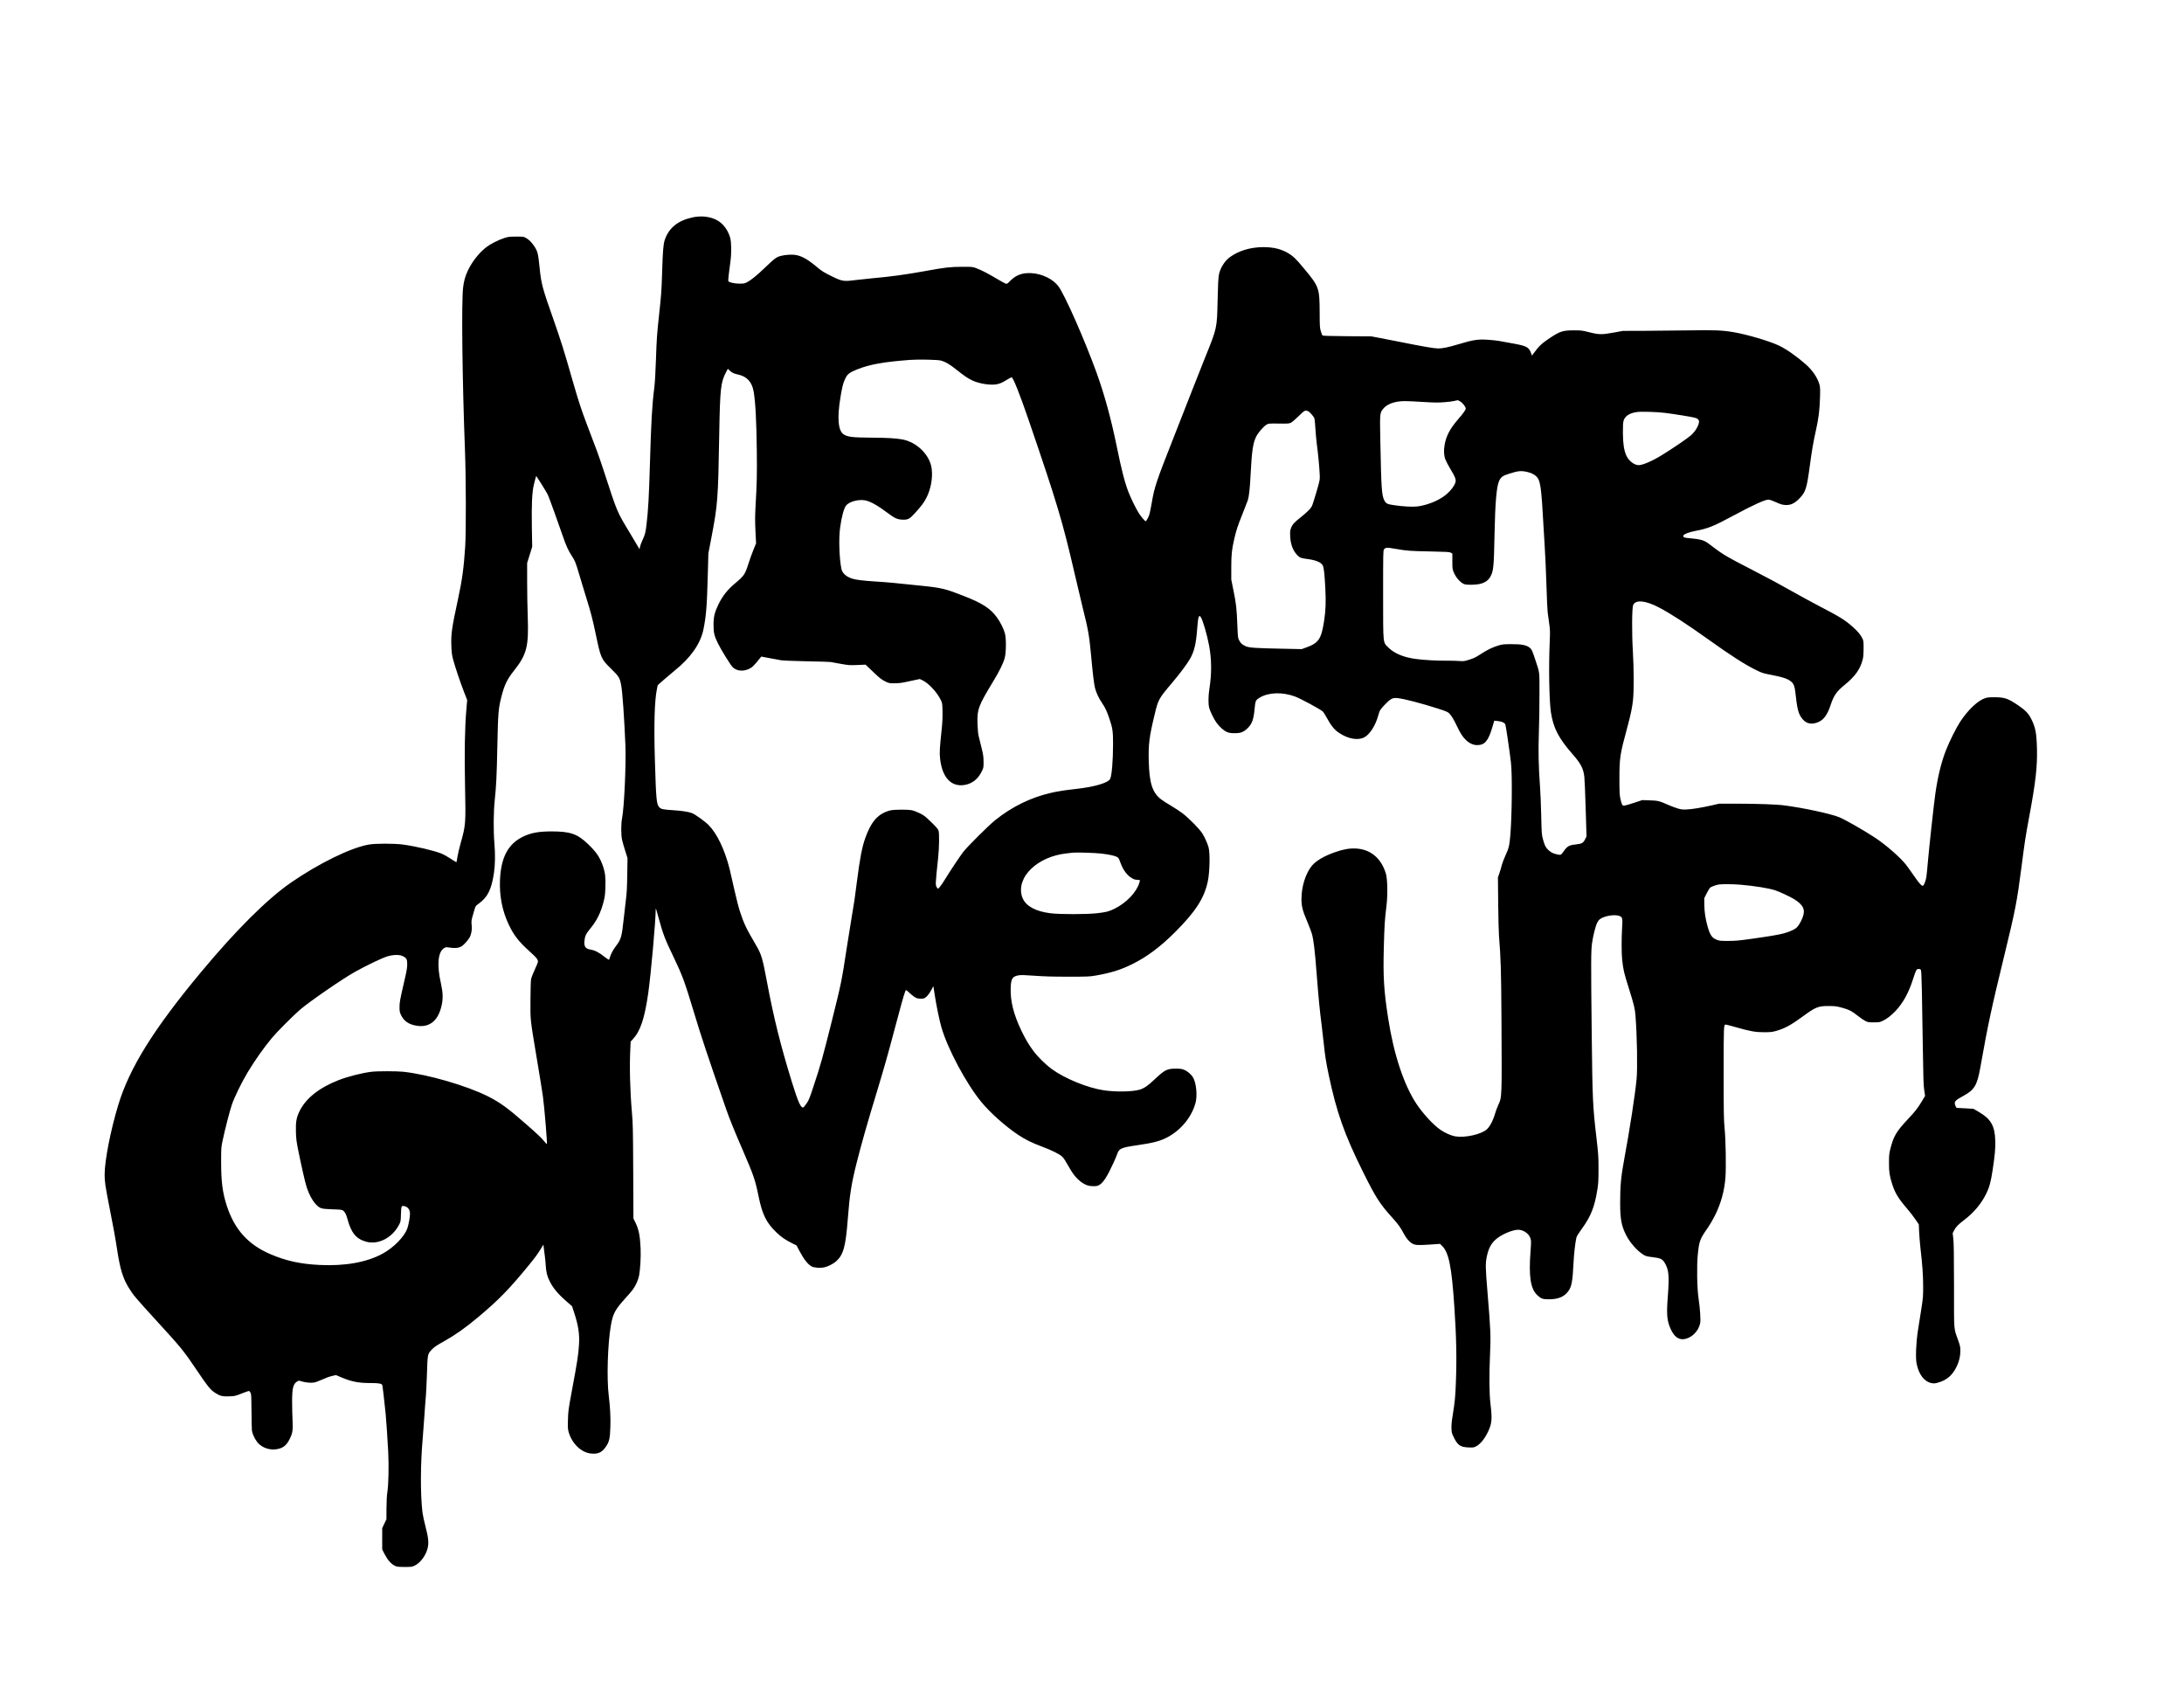
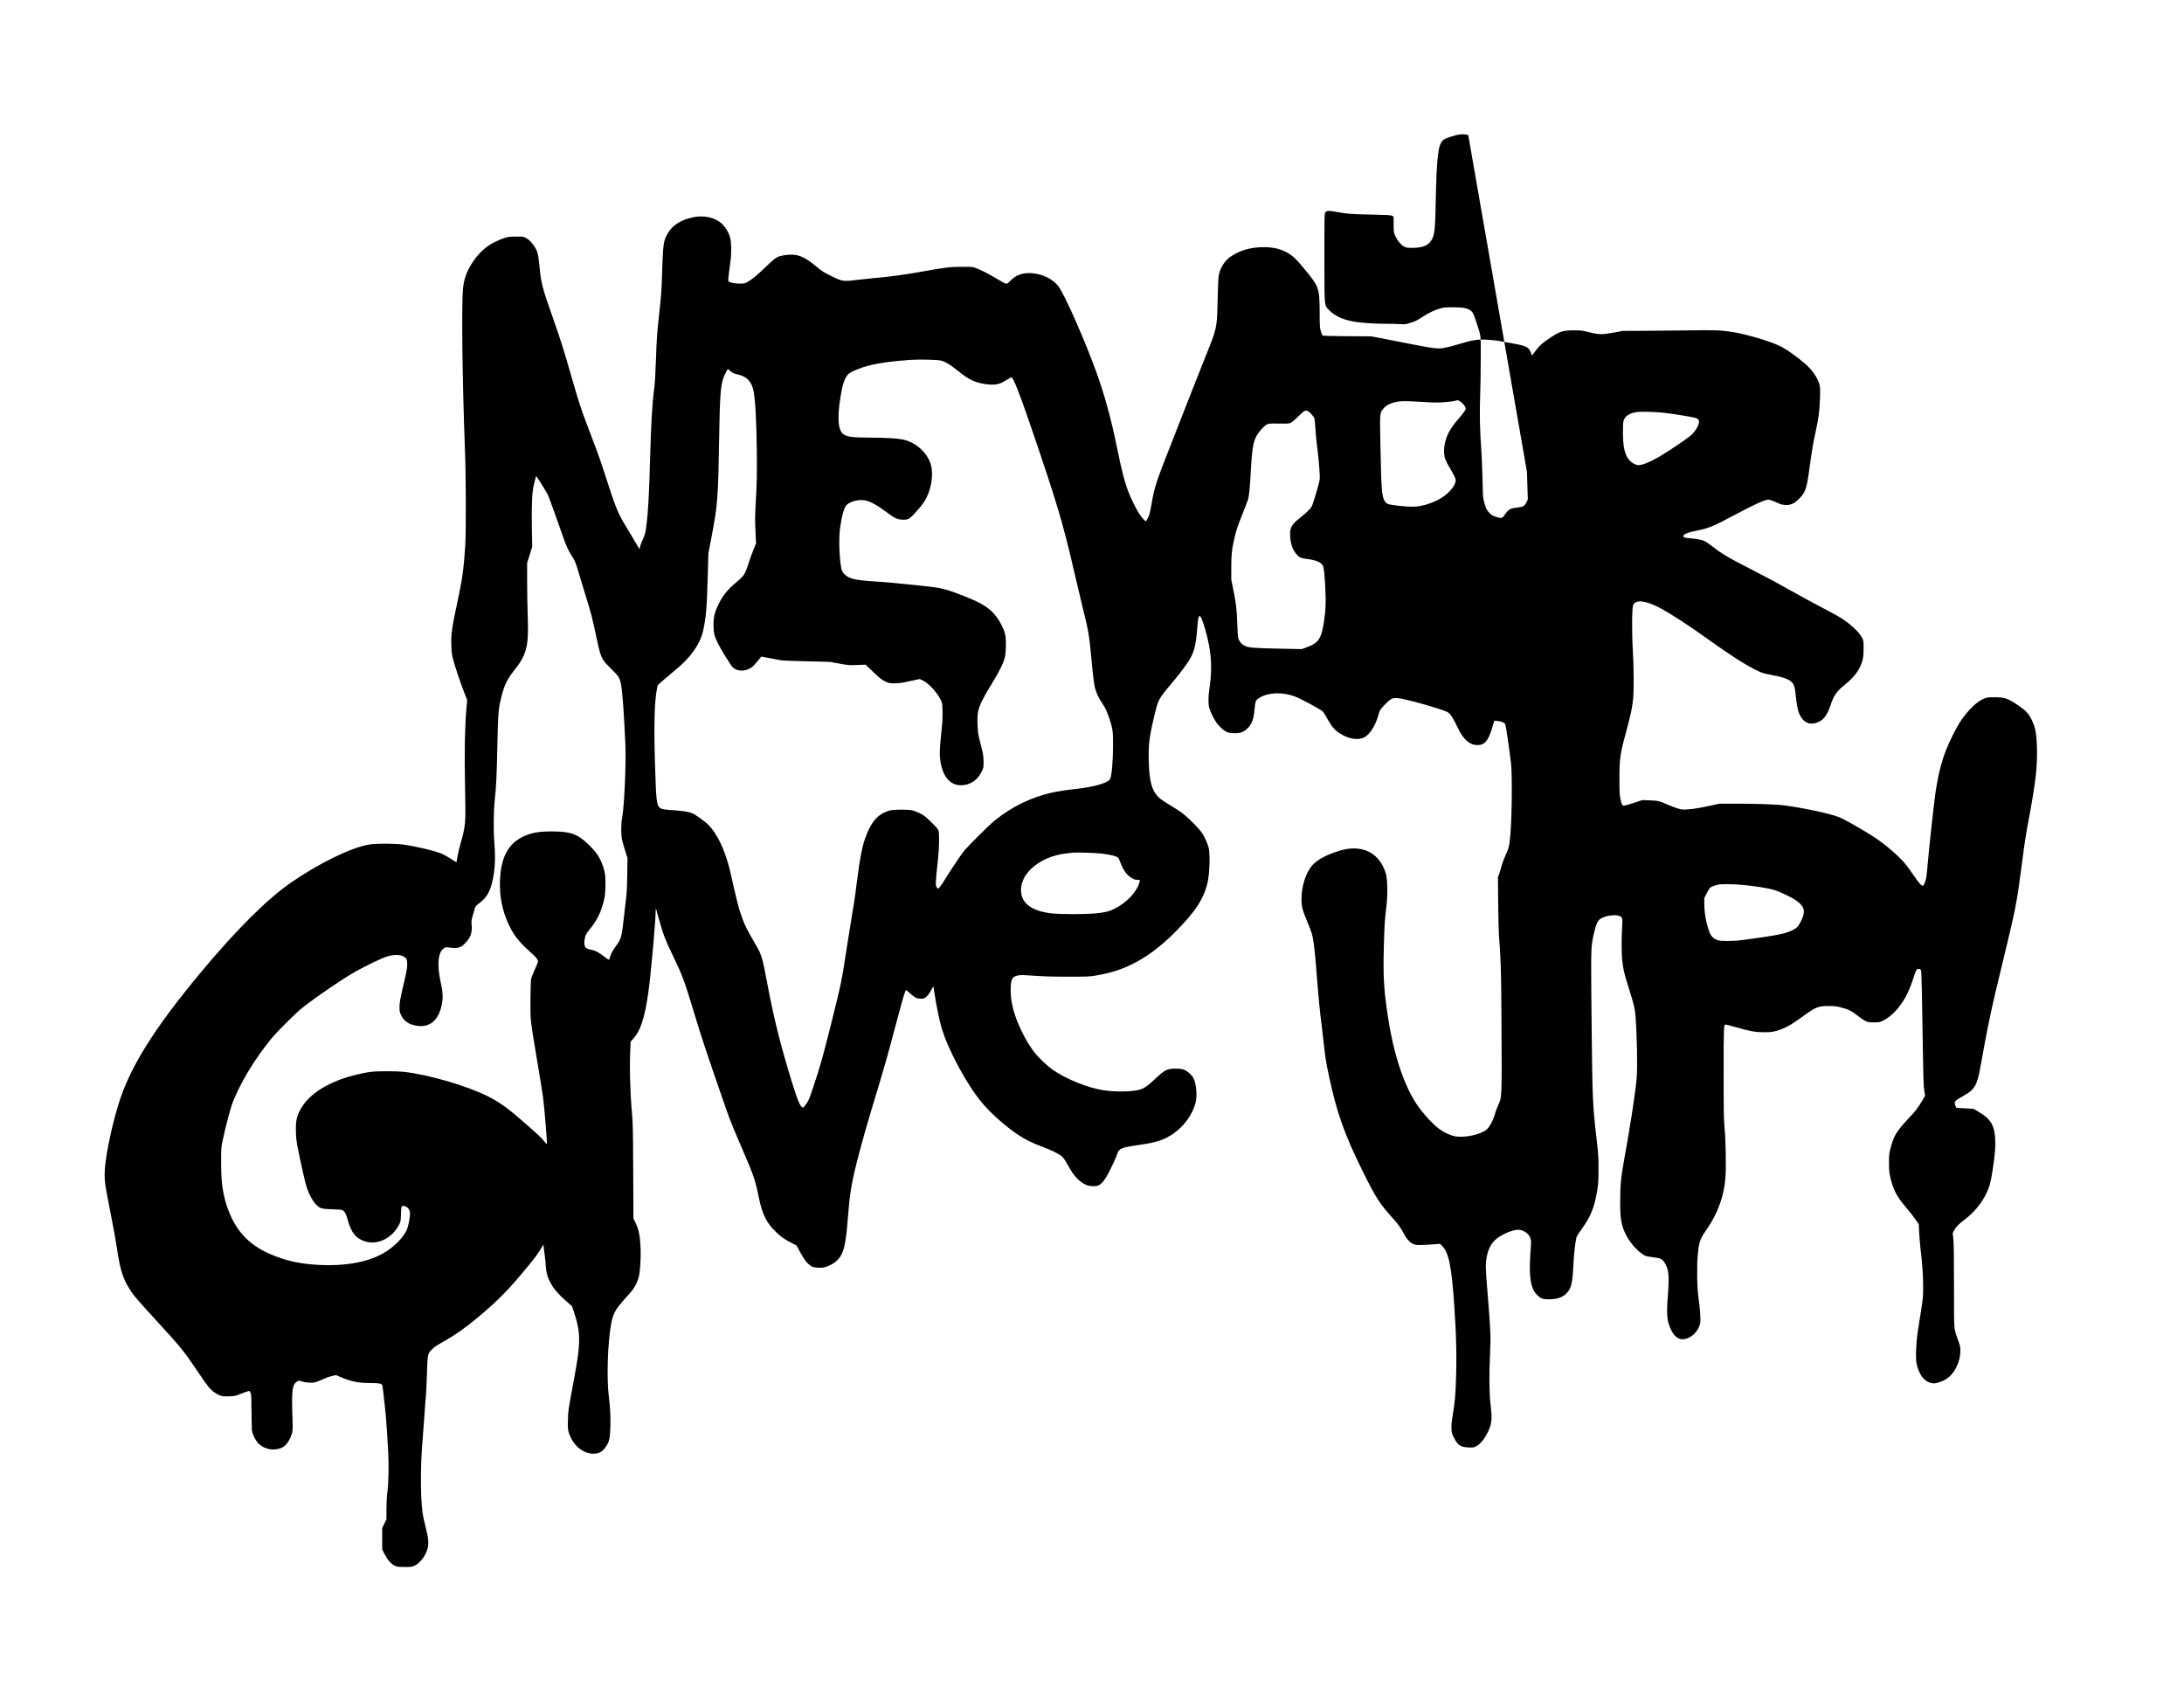
<svg xmlns="http://www.w3.org/2000/svg" version="1.0" width="3300pt" height="2550pt" viewBox="0 0 4400 3400" preserveAspectRatio="xMidYMid meet">
  <g transform="translate(0,3400) scale(0.1,-0.1)" fill="#000000" stroke="none">
-     <path d="M13950 29620 c-294 -63 -477 -212 -558 -455 -28 -82 -40 -230 -52 -635 -12 -381 -17 -462 -60 -855 -46 -424 -49 -475 -65 -917 -9 -279 -21 -468 -34 -575 -43 -330 -63 -686 -86 -1488 -20 -702 -37 -996 -71 -1270 -20 -161 -29 -194 -80 -306 -25 -53 -48 -116 -52 -140 l-8 -44 -43 75 c-24 41 -91 154 -149 250 -269 447 -248 396 -530 1260 -102 311 -141 417 -347 954 -109 288 -162 451 -290 896 -165 577 -222 759 -382 1215 -219 621 -240 700 -273 1033 -29 288 -40 328 -124 447 -51 71 -99 115 -159 147 -39 21 -54 23 -192 22 -135 -1 -158 -4 -235 -29 -114 -37 -267 -113 -350 -175 -150 -111 -296 -294 -385 -482 -52 -110 -79 -206 -95 -339 -35 -287 -17 -1849 37 -3269 22 -560 24 -1656 5 -1950 -28 -431 -61 -673 -148 -1075 -122 -563 -139 -685 -131 -920 4 -125 11 -183 31 -263 36 -141 150 -483 226 -675 l62 -158 -16 -187 c-32 -357 -41 -891 -27 -1553 16 -756 14 -780 -90 -1150 -27 -96 -56 -219 -64 -274 -8 -54 -17 -100 -19 -103 -3 -2 -56 29 -118 71 -62 41 -143 86 -180 101 -164 64 -511 146 -778 183 -178 24 -557 24 -695 -1 -361 -64 -1001 -378 -1560 -763 -480 -331 -1114 -962 -1824 -1816 -949 -1142 -1434 -1921 -1659 -2667 -154 -507 -273 -1116 -274 -1395 -1 -148 11 -226 101 -686 81 -410 115 -598 150 -829 61 -398 117 -581 239 -778 89 -144 132 -194 541 -642 527 -576 553 -608 848 -1045 198 -294 251 -359 340 -418 102 -68 149 -80 290 -75 114 4 122 6 249 56 72 29 138 52 148 52 10 0 24 -15 34 -37 15 -33 17 -82 19 -373 1 -184 5 -358 8 -386 7 -59 51 -157 100 -224 97 -133 290 -192 457 -140 88 27 144 78 197 179 65 125 75 185 65 386 -5 94 -9 265 -9 380 0 277 21 359 106 409 27 16 33 16 77 2 74 -25 192 -37 258 -26 31 5 105 32 163 59 58 28 145 60 192 71 l87 20 80 -34 c226 -97 366 -126 603 -126 190 0 241 -10 253 -48 5 -15 36 -294 66 -577 12 -124 35 -467 51 -761 14 -276 7 -659 -17 -809 -11 -75 -17 -179 -18 -330 l-1 -220 -43 -89 -42 -89 0 -214 0 -215 51 -100 c60 -115 133 -197 206 -230 42 -20 66 -22 193 -23 138 0 148 1 204 27 115 55 227 205 262 354 25 106 15 206 -44 434 -28 107 -55 236 -61 285 -43 362 -41 969 4 1475 8 91 24 302 35 470 11 168 24 348 30 400 5 52 14 235 20 405 14 442 13 436 93 522 51 56 94 86 244 169 232 130 428 267 691 487 412 344 633 570 1023 1047 137 168 186 235 250 342 l47 77 6 -57 c4 -31 13 -104 21 -162 8 -58 17 -150 20 -205 8 -131 28 -212 77 -310 68 -139 163 -254 333 -403 l120 -105 38 -116 c88 -268 115 -438 102 -651 -12 -208 -31 -332 -151 -975 -63 -342 -67 -369 -72 -547 -4 -169 -2 -193 17 -255 69 -226 247 -398 438 -422 137 -17 220 15 293 114 83 111 100 177 107 428 6 190 -5 392 -33 622 -43 345 -22 1037 42 1410 41 241 84 322 295 555 58 64 124 140 146 170 58 76 109 190 128 283 23 115 38 381 31 544 -11 254 -36 383 -101 518 l-44 90 -4 950 c-4 859 -7 972 -26 1185 -39 447 -51 925 -32 1296 l6 132 43 46 c155 168 237 415 312 933 53 373 149 1446 150 1677 0 16 2 27 4 25 2 -2 25 -80 50 -174 94 -346 130 -438 316 -825 165 -343 218 -488 395 -1075 158 -525 273 -870 655 -1970 69 -198 159 -420 328 -810 229 -531 256 -608 327 -956 74 -359 156 -522 359 -717 95 -91 176 -147 312 -215 l92 -46 56 -107 c93 -175 173 -277 251 -317 50 -25 168 -34 247 -18 76 16 183 70 240 120 150 133 195 297 238 856 37 483 71 703 175 1117 95 379 220 820 411 1444 144 477 225 760 359 1269 120 455 187 693 212 753 16 39 6 44 118 -57 32 -30 77 -62 100 -72 49 -22 135 -24 174 -4 41 21 93 85 137 168 l38 72 23 -150 c34 -225 98 -538 138 -675 125 -436 497 -1132 803 -1506 178 -218 487 -493 745 -665 145 -96 277 -161 473 -234 201 -75 360 -154 411 -203 38 -37 58 -69 166 -257 88 -154 208 -270 325 -316 41 -16 79 -23 137 -23 70 -1 86 2 127 27 75 44 155 168 276 432 33 72 68 154 78 183 37 117 77 134 404 182 312 45 449 80 585 148 287 143 513 414 591 707 39 149 15 399 -50 509 -37 64 -115 130 -182 156 -48 19 -79 23 -169 23 -171 0 -223 -26 -421 -214 -135 -128 -211 -181 -302 -209 -140 -43 -479 -50 -721 -14 -329 49 -779 232 -1050 427 -117 85 -279 243 -365 357 -95 127 -163 240 -246 412 -162 338 -228 603 -218 876 6 176 35 222 156 244 51 9 111 8 325 -8 199 -14 363 -19 682 -19 391 0 429 2 550 23 304 53 501 114 730 227 297 146 568 347 866 645 418 418 592 688 663 1030 39 190 46 570 13 685 -23 80 -74 194 -124 275 -57 92 -278 315 -408 413 -49 37 -153 104 -229 149 -77 46 -165 102 -195 126 -176 135 -237 327 -248 777 -8 336 11 485 118 928 75 311 79 319 363 654 146 173 294 371 349 468 88 154 124 305 147 620 17 229 34 282 73 222 40 -61 128 -364 166 -572 53 -284 54 -571 4 -885 -20 -130 -22 -287 -4 -360 19 -79 100 -245 155 -317 66 -87 150 -159 213 -183 40 -15 78 -20 151 -20 114 0 171 21 247 91 95 87 131 182 150 392 16 171 21 183 103 233 178 108 458 117 711 23 114 -42 510 -256 559 -301 13 -13 40 -52 59 -88 112 -204 173 -281 280 -350 180 -118 376 -150 501 -82 112 60 227 243 282 449 25 94 41 118 151 230 97 99 139 119 233 110 126 -12 480 -104 815 -211 166 -54 199 -68 228 -97 44 -44 91 -122 155 -256 71 -150 119 -223 188 -287 67 -62 145 -96 218 -96 155 0 227 85 308 363 l38 129 70 -7 c85 -9 139 -34 154 -72 11 -26 87 -548 112 -763 28 -240 21 -1043 -11 -1450 -18 -220 -31 -276 -97 -418 -33 -70 -67 -161 -77 -202 -10 -41 -31 -113 -47 -160 l-30 -85 5 -520 c3 -286 10 -581 16 -655 38 -470 44 -695 50 -1665 9 -1633 11 -1579 -68 -1754 -21 -47 -46 -113 -55 -146 -42 -150 -108 -279 -173 -336 -117 -103 -442 -174 -638 -140 -80 14 -204 69 -296 132 -137 93 -348 321 -480 518 -256 384 -462 1007 -573 1731 -87 564 -103 832 -87 1431 12 440 19 557 52 819 29 224 23 544 -10 659 -92 311 -310 494 -606 508 -130 6 -250 -15 -416 -73 -220 -76 -383 -172 -468 -273 -126 -151 -211 -418 -211 -669 0 -149 21 -232 110 -442 43 -102 88 -219 100 -261 35 -130 59 -326 95 -799 40 -508 64 -757 100 -1031 13 -102 33 -277 45 -390 24 -235 45 -369 101 -634 157 -742 314 -1187 680 -1925 265 -535 346 -662 608 -950 108 -119 161 -193 226 -318 48 -92 114 -166 176 -198 57 -29 121 -31 382 -13 l168 12 40 -39 c137 -133 194 -414 248 -1219 42 -612 51 -1059 31 -1550 -11 -283 -21 -377 -61 -629 -23 -139 -30 -213 -27 -281 3 -85 6 -98 46 -179 80 -161 132 -197 297 -204 93 -4 105 -2 151 21 86 43 176 154 245 301 75 160 83 251 48 544 -27 222 -30 589 -10 1017 17 357 11 492 -50 1225 -43 512 -45 597 -14 744 46 219 133 335 328 437 98 51 206 88 277 95 115 12 243 -70 274 -175 14 -47 14 -73 0 -264 -37 -502 0 -744 133 -874 78 -75 111 -87 238 -87 188 1 303 48 387 159 70 91 90 198 108 565 9 187 34 411 58 517 6 27 41 84 100 165 193 264 267 451 324 810 19 122 22 182 22 408 0 247 -2 289 -41 625 -75 643 -81 766 -96 2105 -16 1449 -15 1675 7 1823 21 146 67 330 99 401 14 29 40 65 58 79 92 70 317 104 405 61 51 -25 55 -50 43 -239 -13 -202 -12 -518 1 -635 24 -216 34 -258 140 -595 100 -319 118 -394 129 -540 32 -407 43 -1048 22 -1275 -29 -306 -139 -1020 -245 -1590 -69 -373 -86 -549 -86 -900 0 -327 25 -461 119 -649 77 -153 227 -322 353 -399 48 -28 70 -34 183 -47 158 -19 196 -37 243 -115 83 -139 94 -260 62 -678 -29 -378 -17 -495 65 -669 64 -137 152 -202 256 -190 156 19 297 156 331 322 13 66 -2 296 -33 503 -30 197 -38 654 -15 879 29 278 42 313 207 548 38 55 101 163 139 240 122 246 190 494 211 765 16 209 6 767 -18 1005 -15 158 -18 290 -18 1100 0 967 0 975 44 975 10 0 105 -25 210 -55 282 -80 387 -99 561 -99 119 0 160 4 227 22 180 49 311 119 548 293 261 192 314 214 530 213 123 -1 154 -4 257 -32 141 -37 204 -69 328 -167 52 -42 120 -88 150 -103 50 -25 65 -27 170 -27 105 0 120 2 174 28 88 41 173 106 262 199 153 163 265 364 354 643 63 194 69 205 115 205 29 0 37 -5 46 -27 11 -30 23 -542 38 -1638 8 -543 12 -680 27 -776 l17 -116 -66 -110 c-83 -138 -130 -198 -271 -348 -246 -263 -297 -350 -364 -615 -23 -93 -26 -125 -26 -275 -1 -185 11 -264 65 -430 56 -176 122 -285 288 -479 61 -70 142 -174 179 -230 l69 -101 6 -150 c4 -82 16 -226 26 -320 39 -331 55 -553 55 -770 1 -208 -1 -234 -37 -465 -21 -135 -52 -333 -69 -440 -38 -244 -49 -551 -25 -665 47 -217 153 -356 295 -386 48 -10 67 -9 122 5 186 47 310 153 395 340 47 102 68 196 69 301 0 82 -4 102 -48 225 -87 247 -80 145 -80 1085 -1 627 -4 868 -14 952 l-13 111 26 51 c36 72 84 122 200 210 199 151 349 329 451 536 63 128 92 237 128 475 46 303 59 445 53 600 -10 295 -91 432 -337 574 l-102 59 -127 8 c-69 4 -147 8 -172 9 -45 0 -47 1 -63 40 -35 87 -18 109 166 208 213 116 271 212 332 557 159 891 221 1182 481 2250 228 935 260 1102 350 1798 68 527 82 617 150 982 136 727 172 1041 162 1415 -9 309 -30 417 -116 589 -55 109 -117 173 -261 271 -210 142 -272 163 -480 164 -92 1 -140 -4 -180 -16 -151 -47 -348 -232 -512 -481 -77 -118 -213 -389 -281 -563 -96 -242 -166 -527 -217 -880 -29 -203 -126 -1088 -150 -1369 -11 -132 -25 -271 -31 -310 -12 -75 -42 -157 -66 -176 -21 -18 -79 43 -186 201 -51 74 -122 174 -159 221 -111 143 -402 398 -623 544 -228 150 -606 366 -726 414 -173 69 -704 184 -1099 236 -152 21 -545 34 -971 35 l-345 0 -130 -30 c-218 -49 -404 -81 -514 -86 -93 -5 -115 -3 -191 20 -47 14 -128 44 -180 67 -191 85 -219 91 -384 96 l-150 5 -154 -51 c-85 -29 -173 -54 -197 -58 -39 -5 -43 -3 -57 24 -9 16 -24 70 -34 119 -15 75 -18 140 -18 404 0 408 13 492 151 998 78 287 109 437 125 602 17 186 15 616 -5 958 -23 386 -19 876 6 934 50 112 250 92 523 -51 232 -122 567 -339 985 -638 462 -331 745 -512 974 -624 105 -52 140 -64 251 -85 277 -52 384 -87 453 -148 49 -43 69 -94 82 -216 34 -310 55 -403 112 -493 87 -137 212 -170 366 -96 101 49 170 149 233 339 63 189 120 271 277 399 210 170 313 312 364 500 17 61 21 107 22 231 1 141 -1 159 -22 204 -34 75 -96 149 -197 238 -160 141 -254 199 -665 413 -135 70 -366 196 -515 280 -336 189 -473 263 -845 455 -532 274 -599 314 -844 503 -128 98 -165 110 -435 136 -93 8 -114 18 -108 51 4 26 108 69 222 90 279 53 373 91 802 321 388 208 617 313 688 313 26 0 71 -14 130 -41 124 -56 160 -67 236 -67 95 0 174 41 266 138 120 126 142 195 203 646 48 351 67 460 125 726 54 243 72 390 81 651 5 168 4 208 -10 262 -37 137 -136 286 -272 407 -182 161 -394 310 -541 380 -189 91 -646 226 -918 272 -231 39 -385 45 -910 36 -269 -4 -677 -8 -905 -9 l-415 -1 -180 -33 c-243 -45 -300 -44 -495 5 -149 37 -161 39 -315 39 -219 -1 -276 -19 -475 -150 -169 -112 -231 -170 -346 -330 l-21 -29 -18 49 c-44 120 -87 144 -340 191 -304 57 -337 63 -476 75 -244 21 -332 9 -664 -91 -190 -57 -302 -80 -395 -80 -75 0 -318 42 -730 125 -151 31 -351 70 -445 87 l-170 32 -487 3 c-358 3 -489 7 -496 16 -6 7 -20 44 -32 82 -21 66 -23 89 -24 385 -3 493 -11 514 -319 885 -158 190 -211 241 -304 298 -147 89 -302 128 -509 128 -258 0 -489 -68 -672 -198 -111 -79 -204 -228 -228 -368 -10 -52 -18 -225 -24 -500 -13 -579 -8 -554 -263 -1185 -63 -157 -178 -447 -255 -645 -77 -198 -233 -596 -347 -885 -379 -960 -406 -1043 -464 -1380 -17 -96 -37 -196 -45 -222 -16 -53 -62 -138 -75 -138 -15 0 -90 88 -135 157 -60 94 -160 297 -211 428 -77 200 -139 439 -240 935 -111 543 -243 1024 -401 1464 -240 663 -638 1567 -769 1745 -108 147 -327 255 -544 268 -182 11 -312 -36 -429 -155 -54 -56 -66 -63 -89 -57 -14 3 -97 48 -183 100 -178 106 -302 170 -410 211 -74 29 -77 29 -290 29 -237 -1 -336 -12 -731 -84 -382 -70 -715 -116 -1064 -146 -99 -9 -252 -25 -340 -36 -246 -32 -276 -28 -470 66 -182 89 -218 111 -330 206 -192 161 -325 229 -460 237 -118 6 -247 -12 -320 -46 -48 -23 -98 -65 -236 -197 -181 -174 -295 -267 -383 -313 -45 -23 -63 -26 -146 -26 -104 -1 -217 26 -228 52 -5 15 11 167 44 402 22 163 19 378 -6 470 -46 163 -153 300 -283 363 -137 67 -308 84 -477 47z m5010 -2884 c94 -27 174 -75 317 -189 159 -127 219 -167 319 -214 141 -65 366 -98 489 -73 67 14 107 32 211 96 39 24 76 44 83 44 31 0 163 -331 346 -865 576 -1683 681 -2035 925 -3090 56 -242 128 -546 160 -675 114 -456 133 -565 170 -955 36 -395 60 -592 80 -672 25 -98 75 -205 145 -309 63 -93 91 -152 144 -307 66 -193 76 -262 75 -517 0 -337 -26 -636 -59 -701 -41 -79 -311 -159 -674 -200 -240 -27 -366 -46 -496 -75 -415 -92 -803 -280 -1145 -555 -135 -108 -568 -540 -647 -644 -77 -103 -257 -374 -358 -538 -43 -71 -93 -145 -112 -165 l-35 -37 -19 23 c-37 46 -37 54 21 602 22 203 26 482 9 545 -9 32 -38 66 -147 173 -125 121 -146 137 -237 182 -55 27 -127 54 -159 59 -92 17 -361 14 -431 -4 -242 -62 -384 -220 -505 -562 -63 -178 -107 -408 -165 -863 -44 -352 -54 -419 -110 -745 -24 -143 -69 -424 -100 -625 -98 -644 -108 -692 -296 -1445 -186 -743 -226 -888 -376 -1337 -74 -226 -91 -266 -135 -328 -27 -39 -56 -74 -64 -77 -49 -19 -105 105 -230 510 -231 747 -367 1296 -504 2027 -87 466 -110 544 -217 727 -205 351 -244 434 -323 673 -27 80 -78 279 -115 445 -36 165 -80 354 -96 420 -98 389 -252 711 -423 885 -73 74 -271 216 -336 241 -72 27 -201 47 -390 59 -189 12 -233 21 -266 57 -58 63 -66 144 -90 933 -22 736 -8 1217 41 1452 8 40 15 73 15 74 0 5 260 230 340 294 319 254 521 540 580 823 57 275 73 479 90 1130 l11 408 59 307 c130 680 137 773 160 2097 16 916 30 1044 136 1246 l37 70 36 -34 c48 -46 86 -64 172 -82 177 -38 280 -150 313 -345 36 -213 55 -580 63 -1190 5 -497 3 -610 -28 -1170 -8 -156 -8 -264 1 -450 l12 -245 -56 -138 c-30 -75 -74 -197 -97 -270 -68 -216 -88 -246 -263 -392 -160 -134 -256 -255 -342 -430 -78 -161 -99 -249 -99 -415 0 -155 16 -223 89 -370 63 -130 255 -439 298 -481 90 -87 242 -91 370 -10 26 17 73 62 105 102 32 39 68 83 79 97 l21 26 169 -32 c93 -18 198 -37 234 -43 36 -6 265 -15 510 -20 245 -4 461 -11 480 -14 19 -4 112 -20 205 -37 161 -29 179 -30 337 -24 l166 7 129 -123 c158 -152 193 -180 280 -221 64 -30 74 -32 178 -31 73 0 142 8 205 22 52 11 141 30 198 42 l103 22 62 -30 c120 -59 286 -240 359 -389 32 -67 33 -70 36 -233 3 -120 -2 -220 -17 -365 -40 -375 -45 -468 -32 -584 41 -385 226 -581 500 -532 150 27 263 117 338 268 38 77 38 78 38 198 -1 104 -6 140 -39 275 -21 85 -47 191 -58 235 -13 56 -21 132 -25 250 -9 298 16 364 317 860 124 204 202 363 231 470 29 109 33 384 6 490 -24 95 -94 235 -165 331 -132 179 -290 281 -655 425 -380 149 -451 167 -858 209 -580 61 -667 69 -914 85 -271 17 -413 35 -490 60 -121 40 -196 110 -214 197 -43 209 -56 616 -26 828 32 229 75 386 120 446 60 78 248 130 383 105 108 -20 257 -104 477 -270 119 -90 174 -114 272 -119 111 -6 148 13 251 126 142 157 193 226 242 327 84 172 122 382 101 566 -31 279 -297 545 -597 598 -131 23 -302 33 -627 35 -373 3 -459 13 -544 62 -119 69 -142 332 -68 769 33 197 51 266 90 350 44 98 86 131 246 195 252 100 524 149 1059 190 180 13 564 5 630 -14z m10463 -826 c47 -29 107 -108 107 -140 0 -25 -50 -96 -145 -205 -172 -198 -249 -343 -281 -527 -20 -113 -15 -211 15 -293 12 -33 60 -124 107 -202 87 -143 110 -202 98 -251 -22 -91 -129 -218 -253 -302 -144 -97 -342 -170 -517 -192 -102 -12 -299 -1 -492 29 -114 17 -141 32 -172 92 -53 105 -62 230 -80 1151 -12 597 -12 598 45 681 75 107 239 169 448 169 51 0 216 -7 367 -17 230 -14 300 -15 430 -5 85 7 178 18 205 26 70 19 66 19 118 -14z m-3074 -191 c32 -11 116 -104 132 -147 5 -12 13 -100 19 -195 5 -95 19 -239 29 -322 27 -201 49 -433 57 -585 7 -125 7 -126 -34 -275 -23 -83 -60 -208 -83 -279 -39 -124 -43 -132 -102 -194 -34 -36 -108 -100 -164 -144 -123 -95 -166 -143 -194 -217 -18 -48 -20 -71 -16 -166 7 -162 58 -293 148 -384 47 -46 74 -57 186 -70 185 -23 294 -69 324 -136 22 -49 35 -173 50 -465 14 -272 7 -443 -26 -655 -57 -364 -110 -440 -373 -533 l-77 -28 -380 8 c-557 11 -679 19 -752 52 -72 34 -98 58 -130 120 -23 46 -25 63 -34 285 -14 358 -24 446 -76 701 l-47 235 0 245 c0 261 10 356 59 569 41 180 70 268 168 511 52 129 99 251 105 270 26 82 42 225 57 516 25 486 48 641 114 772 38 76 150 205 205 237 43 25 44 25 247 23 178 -3 209 -1 243 15 22 9 89 66 150 126 131 128 135 131 195 110z m7184 -35 c184 -22 561 -83 613 -99 87 -26 101 -60 64 -157 -24 -64 -89 -153 -150 -203 -88 -73 -393 -280 -594 -402 -187 -114 -373 -193 -453 -193 -89 0 -201 88 -249 195 -47 108 -67 241 -68 455 -1 142 3 208 13 244 28 95 120 155 269 176 88 12 401 3 555 -16z m-2770 -1190 c132 -30 211 -87 242 -174 36 -102 56 -287 80 -735 9 -159 24 -423 35 -585 11 -162 27 -511 35 -775 8 -264 19 -516 25 -560 6 -44 19 -146 31 -227 19 -136 19 -165 10 -380 -22 -482 -10 -1171 24 -1403 47 -316 156 -528 435 -845 168 -191 220 -290 239 -460 6 -47 18 -335 27 -642 l17 -556 -29 -59 c-37 -74 -65 -90 -184 -103 -145 -16 -175 -34 -258 -154 -17 -26 -40 -50 -49 -53 -23 -9 -117 12 -171 38 -55 27 -114 84 -141 138 -12 22 -32 84 -47 138 -24 93 -26 116 -34 484 -5 212 -16 478 -25 590 -28 371 -35 717 -22 1069 7 179 12 523 12 765 0 491 8 425 -82 699 -64 196 -76 220 -123 255 -67 49 -165 66 -365 65 -155 0 -178 -3 -260 -28 -119 -36 -227 -89 -360 -176 -88 -58 -131 -79 -219 -107 -107 -34 -114 -35 -211 -28 -55 4 -170 7 -255 6 -183 -2 -460 13 -618 35 -243 32 -431 111 -549 228 -115 116 -107 36 -108 1071 0 821 1 883 17 907 26 40 65 42 228 13 234 -41 286 -45 695 -53 340 -7 394 -10 423 -25 l32 -18 0 -154 c0 -142 2 -160 25 -217 46 -116 147 -226 224 -248 54 -15 223 -12 300 6 99 22 168 67 209 134 71 119 78 186 92 880 12 610 40 944 89 1054 37 85 71 111 194 150 193 62 248 67 370 40z m-19850 -252 c58 -93 115 -188 126 -213 23 -49 212 -573 298 -824 62 -184 112 -294 177 -394 72 -111 82 -136 152 -373 36 -123 99 -331 140 -463 96 -306 132 -443 194 -740 104 -495 109 -508 310 -705 162 -159 176 -183 205 -335 25 -131 62 -661 85 -1214 15 -377 -25 -1247 -67 -1461 -23 -115 -23 -339 0 -440 9 -41 38 -140 63 -220 l46 -145 -5 -335 c-4 -259 -10 -371 -26 -494 -11 -87 -32 -267 -46 -400 -38 -356 -53 -409 -155 -542 -57 -74 -101 -157 -121 -224 -7 -25 -16 -49 -19 -53 -4 -5 -46 23 -94 61 -106 85 -191 129 -276 143 -103 16 -136 61 -126 169 9 102 30 148 111 246 137 164 218 326 275 550 26 98 31 144 36 283 8 197 -4 303 -44 421 -65 189 -130 287 -300 452 -216 209 -361 260 -737 260 -263 0 -418 -28 -580 -107 -299 -145 -442 -416 -462 -870 -13 -322 44 -618 175 -897 100 -213 201 -344 415 -537 152 -136 183 -176 173 -224 -4 -17 -34 -89 -67 -160 -33 -71 -65 -154 -70 -184 -6 -31 -11 -218 -12 -417 -2 -424 -9 -359 133 -1211 55 -324 108 -657 119 -740 30 -219 89 -940 79 -951 -3 -3 -29 24 -58 60 -54 67 -136 144 -350 332 -378 332 -534 445 -779 569 -428 214 -1194 438 -1701 495 -124 14 -530 15 -645 0 -186 -22 -470 -94 -655 -165 -395 -153 -666 -366 -795 -628 -63 -128 -79 -216 -73 -422 4 -136 11 -191 47 -370 66 -326 139 -648 171 -745 44 -136 114 -265 178 -333 90 -94 104 -98 333 -107 170 -6 200 -9 222 -26 36 -27 62 -77 86 -166 77 -287 178 -408 386 -463 244 -63 523 85 658 350 29 57 31 67 35 207 5 165 9 173 66 162 73 -13 116 -72 116 -157 0 -62 -27 -210 -51 -284 -55 -168 -272 -392 -501 -517 -321 -175 -761 -253 -1275 -227 -383 19 -669 82 -983 216 -448 191 -723 495 -879 970 -87 265 -116 489 -116 885 0 295 0 295 33 448 46 216 133 556 181 703 47 144 199 456 320 657 150 249 319 488 492 697 99 119 424 445 564 566 187 161 846 616 1105 761 220 124 556 285 655 313 125 36 244 38 311 4 75 -38 89 -64 88 -167 0 -70 -13 -142 -67 -372 -82 -354 -88 -392 -88 -497 0 -73 5 -95 29 -147 58 -123 153 -190 308 -217 268 -47 448 101 514 421 28 135 23 253 -19 440 -81 357 -58 619 60 697 39 26 40 26 124 14 102 -16 175 -8 232 25 43 25 119 108 161 175 34 55 55 163 46 234 -10 86 -8 114 15 194 12 39 30 103 41 141 20 68 23 72 90 121 175 127 252 283 301 612 25 169 28 377 9 607 -21 248 -18 628 8 870 29 273 40 487 52 1090 14 668 21 747 84 995 60 231 114 343 250 514 259 326 300 488 278 1094 -7 177 -12 492 -12 699 l0 377 51 163 51 163 -7 390 c-7 469 3 701 40 860 25 110 44 175 50 175 2 0 50 -76 108 -168z m11272 -7436 c157 -19 268 -42 316 -67 32 -16 39 -28 68 -107 39 -109 87 -191 149 -255 51 -53 127 -97 165 -97 14 0 38 -3 55 -6 l30 -6 -15 -52 c-55 -189 -261 -404 -498 -521 -112 -56 -171 -71 -360 -92 -209 -23 -747 -23 -931 0 -296 37 -487 139 -560 300 -42 93 -46 214 -10 320 35 105 91 190 184 279 173 165 431 277 708 307 54 6 115 13 134 15 70 8 439 -4 565 -18z m12870 -627 c303 -26 572 -69 714 -115 84 -28 298 -128 376 -176 189 -119 233 -215 169 -376 -38 -94 -89 -177 -127 -206 -52 -40 -156 -84 -258 -110 -119 -30 -268 -55 -644 -108 -256 -36 -325 -42 -470 -42 -153 0 -176 2 -226 22 -99 40 -135 90 -185 262 -44 150 -67 305 -68 446 l-1 131 47 94 c25 52 58 105 71 117 14 13 61 34 104 47 66 20 101 24 228 24 83 1 204 -4 270 -10z" />
+     <path d="M13950 29620 c-294 -63 -477 -212 -558 -455 -28 -82 -40 -230 -52 -635 -12 -381 -17 -462 -60 -855 -46 -424 -49 -475 -65 -917 -9 -279 -21 -468 -34 -575 -43 -330 -63 -686 -86 -1488 -20 -702 -37 -996 -71 -1270 -20 -161 -29 -194 -80 -306 -25 -53 -48 -116 -52 -140 l-8 -44 -43 75 c-24 41 -91 154 -149 250 -269 447 -248 396 -530 1260 -102 311 -141 417 -347 954 -109 288 -162 451 -290 896 -165 577 -222 759 -382 1215 -219 621 -240 700 -273 1033 -29 288 -40 328 -124 447 -51 71 -99 115 -159 147 -39 21 -54 23 -192 22 -135 -1 -158 -4 -235 -29 -114 -37 -267 -113 -350 -175 -150 -111 -296 -294 -385 -482 -52 -110 -79 -206 -95 -339 -35 -287 -17 -1849 37 -3269 22 -560 24 -1656 5 -1950 -28 -431 -61 -673 -148 -1075 -122 -563 -139 -685 -131 -920 4 -125 11 -183 31 -263 36 -141 150 -483 226 -675 l62 -158 -16 -187 c-32 -357 -41 -891 -27 -1553 16 -756 14 -780 -90 -1150 -27 -96 -56 -219 -64 -274 -8 -54 -17 -100 -19 -103 -3 -2 -56 29 -118 71 -62 41 -143 86 -180 101 -164 64 -511 146 -778 183 -178 24 -557 24 -695 -1 -361 -64 -1001 -378 -1560 -763 -480 -331 -1114 -962 -1824 -1816 -949 -1142 -1434 -1921 -1659 -2667 -154 -507 -273 -1116 -274 -1395 -1 -148 11 -226 101 -686 81 -410 115 -598 150 -829 61 -398 117 -581 239 -778 89 -144 132 -194 541 -642 527 -576 553 -608 848 -1045 198 -294 251 -359 340 -418 102 -68 149 -80 290 -75 114 4 122 6 249 56 72 29 138 52 148 52 10 0 24 -15 34 -37 15 -33 17 -82 19 -373 1 -184 5 -358 8 -386 7 -59 51 -157 100 -224 97 -133 290 -192 457 -140 88 27 144 78 197 179 65 125 75 185 65 386 -5 94 -9 265 -9 380 0 277 21 359 106 409 27 16 33 16 77 2 74 -25 192 -37 258 -26 31 5 105 32 163 59 58 28 145 60 192 71 l87 20 80 -34 c226 -97 366 -126 603 -126 190 0 241 -10 253 -48 5 -15 36 -294 66 -577 12 -124 35 -467 51 -761 14 -276 7 -659 -17 -809 -11 -75 -17 -179 -18 -330 l-1 -220 -43 -89 -42 -89 0 -214 0 -215 51 -100 c60 -115 133 -197 206 -230 42 -20 66 -22 193 -23 138 0 148 1 204 27 115 55 227 205 262 354 25 106 15 206 -44 434 -28 107 -55 236 -61 285 -43 362 -41 969 4 1475 8 91 24 302 35 470 11 168 24 348 30 400 5 52 14 235 20 405 14 442 13 436 93 522 51 56 94 86 244 169 232 130 428 267 691 487 412 344 633 570 1023 1047 137 168 186 235 250 342 l47 77 6 -57 c4 -31 13 -104 21 -162 8 -58 17 -150 20 -205 8 -131 28 -212 77 -310 68 -139 163 -254 333 -403 l120 -105 38 -116 c88 -268 115 -438 102 -651 -12 -208 -31 -332 -151 -975 -63 -342 -67 -369 -72 -547 -4 -169 -2 -193 17 -255 69 -226 247 -398 438 -422 137 -17 220 15 293 114 83 111 100 177 107 428 6 190 -5 392 -33 622 -43 345 -22 1037 42 1410 41 241 84 322 295 555 58 64 124 140 146 170 58 76 109 190 128 283 23 115 38 381 31 544 -11 254 -36 383 -101 518 l-44 90 -4 950 c-4 859 -7 972 -26 1185 -39 447 -51 925 -32 1296 l6 132 43 46 c155 168 237 415 312 933 53 373 149 1446 150 1677 0 16 2 27 4 25 2 -2 25 -80 50 -174 94 -346 130 -438 316 -825 165 -343 218 -488 395 -1075 158 -525 273 -870 655 -1970 69 -198 159 -420 328 -810 229 -531 256 -608 327 -956 74 -359 156 -522 359 -717 95 -91 176 -147 312 -215 l92 -46 56 -107 c93 -175 173 -277 251 -317 50 -25 168 -34 247 -18 76 16 183 70 240 120 150 133 195 297 238 856 37 483 71 703 175 1117 95 379 220 820 411 1444 144 477 225 760 359 1269 120 455 187 693 212 753 16 39 6 44 118 -57 32 -30 77 -62 100 -72 49 -22 135 -24 174 -4 41 21 93 85 137 168 l38 72 23 -150 c34 -225 98 -538 138 -675 125 -436 497 -1132 803 -1506 178 -218 487 -493 745 -665 145 -96 277 -161 473 -234 201 -75 360 -154 411 -203 38 -37 58 -69 166 -257 88 -154 208 -270 325 -316 41 -16 79 -23 137 -23 70 -1 86 2 127 27 75 44 155 168 276 432 33 72 68 154 78 183 37 117 77 134 404 182 312 45 449 80 585 148 287 143 513 414 591 707 39 149 15 399 -50 509 -37 64 -115 130 -182 156 -48 19 -79 23 -169 23 -171 0 -223 -26 -421 -214 -135 -128 -211 -181 -302 -209 -140 -43 -479 -50 -721 -14 -329 49 -779 232 -1050 427 -117 85 -279 243 -365 357 -95 127 -163 240 -246 412 -162 338 -228 603 -218 876 6 176 35 222 156 244 51 9 111 8 325 -8 199 -14 363 -19 682 -19 391 0 429 2 550 23 304 53 501 114 730 227 297 146 568 347 866 645 418 418 592 688 663 1030 39 190 46 570 13 685 -23 80 -74 194 -124 275 -57 92 -278 315 -408 413 -49 37 -153 104 -229 149 -77 46 -165 102 -195 126 -176 135 -237 327 -248 777 -8 336 11 485 118 928 75 311 79 319 363 654 146 173 294 371 349 468 88 154 124 305 147 620 17 229 34 282 73 222 40 -61 128 -364 166 -572 53 -284 54 -571 4 -885 -20 -130 -22 -287 -4 -360 19 -79 100 -245 155 -317 66 -87 150 -159 213 -183 40 -15 78 -20 151 -20 114 0 171 21 247 91 95 87 131 182 150 392 16 171 21 183 103 233 178 108 458 117 711 23 114 -42 510 -256 559 -301 13 -13 40 -52 59 -88 112 -204 173 -281 280 -350 180 -118 376 -150 501 -82 112 60 227 243 282 449 25 94 41 118 151 230 97 99 139 119 233 110 126 -12 480 -104 815 -211 166 -54 199 -68 228 -97 44 -44 91 -122 155 -256 71 -150 119 -223 188 -287 67 -62 145 -96 218 -96 155 0 227 85 308 363 l38 129 70 -7 c85 -9 139 -34 154 -72 11 -26 87 -548 112 -763 28 -240 21 -1043 -11 -1450 -18 -220 -31 -276 -97 -418 -33 -70 -67 -161 -77 -202 -10 -41 -31 -113 -47 -160 l-30 -85 5 -520 c3 -286 10 -581 16 -655 38 -470 44 -695 50 -1665 9 -1633 11 -1579 -68 -1754 -21 -47 -46 -113 -55 -146 -42 -150 -108 -279 -173 -336 -117 -103 -442 -174 -638 -140 -80 14 -204 69 -296 132 -137 93 -348 321 -480 518 -256 384 -462 1007 -573 1731 -87 564 -103 832 -87 1431 12 440 19 557 52 819 29 224 23 544 -10 659 -92 311 -310 494 -606 508 -130 6 -250 -15 -416 -73 -220 -76 -383 -172 -468 -273 -126 -151 -211 -418 -211 -669 0 -149 21 -232 110 -442 43 -102 88 -219 100 -261 35 -130 59 -326 95 -799 40 -508 64 -757 100 -1031 13 -102 33 -277 45 -390 24 -235 45 -369 101 -634 157 -742 314 -1187 680 -1925 265 -535 346 -662 608 -950 108 -119 161 -193 226 -318 48 -92 114 -166 176 -198 57 -29 121 -31 382 -13 l168 12 40 -39 c137 -133 194 -414 248 -1219 42 -612 51 -1059 31 -1550 -11 -283 -21 -377 -61 -629 -23 -139 -30 -213 -27 -281 3 -85 6 -98 46 -179 80 -161 132 -197 297 -204 93 -4 105 -2 151 21 86 43 176 154 245 301 75 160 83 251 48 544 -27 222 -30 589 -10 1017 17 357 11 492 -50 1225 -43 512 -45 597 -14 744 46 219 133 335 328 437 98 51 206 88 277 95 115 12 243 -70 274 -175 14 -47 14 -73 0 -264 -37 -502 0 -744 133 -874 78 -75 111 -87 238 -87 188 1 303 48 387 159 70 91 90 198 108 565 9 187 34 411 58 517 6 27 41 84 100 165 193 264 267 451 324 810 19 122 22 182 22 408 0 247 -2 289 -41 625 -75 643 -81 766 -96 2105 -16 1449 -15 1675 7 1823 21 146 67 330 99 401 14 29 40 65 58 79 92 70 317 104 405 61 51 -25 55 -50 43 -239 -13 -202 -12 -518 1 -635 24 -216 34 -258 140 -595 100 -319 118 -394 129 -540 32 -407 43 -1048 22 -1275 -29 -306 -139 -1020 -245 -1590 -69 -373 -86 -549 -86 -900 0 -327 25 -461 119 -649 77 -153 227 -322 353 -399 48 -28 70 -34 183 -47 158 -19 196 -37 243 -115 83 -139 94 -260 62 -678 -29 -378 -17 -495 65 -669 64 -137 152 -202 256 -190 156 19 297 156 331 322 13 66 -2 296 -33 503 -30 197 -38 654 -15 879 29 278 42 313 207 548 38 55 101 163 139 240 122 246 190 494 211 765 16 209 6 767 -18 1005 -15 158 -18 290 -18 1100 0 967 0 975 44 975 10 0 105 -25 210 -55 282 -80 387 -99 561 -99 119 0 160 4 227 22 180 49 311 119 548 293 261 192 314 214 530 213 123 -1 154 -4 257 -32 141 -37 204 -69 328 -167 52 -42 120 -88 150 -103 50 -25 65 -27 170 -27 105 0 120 2 174 28 88 41 173 106 262 199 153 163 265 364 354 643 63 194 69 205 115 205 29 0 37 -5 46 -27 11 -30 23 -542 38 -1638 8 -543 12 -680 27 -776 l17 -116 -66 -110 c-83 -138 -130 -198 -271 -348 -246 -263 -297 -350 -364 -615 -23 -93 -26 -125 -26 -275 -1 -185 11 -264 65 -430 56 -176 122 -285 288 -479 61 -70 142 -174 179 -230 l69 -101 6 -150 c4 -82 16 -226 26 -320 39 -331 55 -553 55 -770 1 -208 -1 -234 -37 -465 -21 -135 -52 -333 -69 -440 -38 -244 -49 -551 -25 -665 47 -217 153 -356 295 -386 48 -10 67 -9 122 5 186 47 310 153 395 340 47 102 68 196 69 301 0 82 -4 102 -48 225 -87 247 -80 145 -80 1085 -1 627 -4 868 -14 952 l-13 111 26 51 c36 72 84 122 200 210 199 151 349 329 451 536 63 128 92 237 128 475 46 303 59 445 53 600 -10 295 -91 432 -337 574 l-102 59 -127 8 c-69 4 -147 8 -172 9 -45 0 -47 1 -63 40 -35 87 -18 109 166 208 213 116 271 212 332 557 159 891 221 1182 481 2250 228 935 260 1102 350 1798 68 527 82 617 150 982 136 727 172 1041 162 1415 -9 309 -30 417 -116 589 -55 109 -117 173 -261 271 -210 142 -272 163 -480 164 -92 1 -140 -4 -180 -16 -151 -47 -348 -232 -512 -481 -77 -118 -213 -389 -281 -563 -96 -242 -166 -527 -217 -880 -29 -203 -126 -1088 -150 -1369 -11 -132 -25 -271 -31 -310 -12 -75 -42 -157 -66 -176 -21 -18 -79 43 -186 201 -51 74 -122 174 -159 221 -111 143 -402 398 -623 544 -228 150 -606 366 -726 414 -173 69 -704 184 -1099 236 -152 21 -545 34 -971 35 l-345 0 -130 -30 c-218 -49 -404 -81 -514 -86 -93 -5 -115 -3 -191 20 -47 14 -128 44 -180 67 -191 85 -219 91 -384 96 l-150 5 -154 -51 c-85 -29 -173 -54 -197 -58 -39 -5 -43 -3 -57 24 -9 16 -24 70 -34 119 -15 75 -18 140 -18 404 0 408 13 492 151 998 78 287 109 437 125 602 17 186 15 616 -5 958 -23 386 -19 876 6 934 50 112 250 92 523 -51 232 -122 567 -339 985 -638 462 -331 745 -512 974 -624 105 -52 140 -64 251 -85 277 -52 384 -87 453 -148 49 -43 69 -94 82 -216 34 -310 55 -403 112 -493 87 -137 212 -170 366 -96 101 49 170 149 233 339 63 189 120 271 277 399 210 170 313 312 364 500 17 61 21 107 22 231 1 141 -1 159 -22 204 -34 75 -96 149 -197 238 -160 141 -254 199 -665 413 -135 70 -366 196 -515 280 -336 189 -473 263 -845 455 -532 274 -599 314 -844 503 -128 98 -165 110 -435 136 -93 8 -114 18 -108 51 4 26 108 69 222 90 279 53 373 91 802 321 388 208 617 313 688 313 26 0 71 -14 130 -41 124 -56 160 -67 236 -67 95 0 174 41 266 138 120 126 142 195 203 646 48 351 67 460 125 726 54 243 72 390 81 651 5 168 4 208 -10 262 -37 137 -136 286 -272 407 -182 161 -394 310 -541 380 -189 91 -646 226 -918 272 -231 39 -385 45 -910 36 -269 -4 -677 -8 -905 -9 l-415 -1 -180 -33 c-243 -45 -300 -44 -495 5 -149 37 -161 39 -315 39 -219 -1 -276 -19 -475 -150 -169 -112 -231 -170 -346 -330 l-21 -29 -18 49 c-44 120 -87 144 -340 191 -304 57 -337 63 -476 75 -244 21 -332 9 -664 -91 -190 -57 -302 -80 -395 -80 -75 0 -318 42 -730 125 -151 31 -351 70 -445 87 l-170 32 -487 3 c-358 3 -489 7 -496 16 -6 7 -20 44 -32 82 -21 66 -23 89 -24 385 -3 493 -11 514 -319 885 -158 190 -211 241 -304 298 -147 89 -302 128 -509 128 -258 0 -489 -68 -672 -198 -111 -79 -204 -228 -228 -368 -10 -52 -18 -225 -24 -500 -13 -579 -8 -554 -263 -1185 -63 -157 -178 -447 -255 -645 -77 -198 -233 -596 -347 -885 -379 -960 -406 -1043 -464 -1380 -17 -96 -37 -196 -45 -222 -16 -53 -62 -138 -75 -138 -15 0 -90 88 -135 157 -60 94 -160 297 -211 428 -77 200 -139 439 -240 935 -111 543 -243 1024 -401 1464 -240 663 -638 1567 -769 1745 -108 147 -327 255 -544 268 -182 11 -312 -36 -429 -155 -54 -56 -66 -63 -89 -57 -14 3 -97 48 -183 100 -178 106 -302 170 -410 211 -74 29 -77 29 -290 29 -237 -1 -336 -12 -731 -84 -382 -70 -715 -116 -1064 -146 -99 -9 -252 -25 -340 -36 -246 -32 -276 -28 -470 66 -182 89 -218 111 -330 206 -192 161 -325 229 -460 237 -118 6 -247 -12 -320 -46 -48 -23 -98 -65 -236 -197 -181 -174 -295 -267 -383 -313 -45 -23 -63 -26 -146 -26 -104 -1 -217 26 -228 52 -5 15 11 167 44 402 22 163 19 378 -6 470 -46 163 -153 300 -283 363 -137 67 -308 84 -477 47z m5010 -2884 c94 -27 174 -75 317 -189 159 -127 219 -167 319 -214 141 -65 366 -98 489 -73 67 14 107 32 211 96 39 24 76 44 83 44 31 0 163 -331 346 -865 576 -1683 681 -2035 925 -3090 56 -242 128 -546 160 -675 114 -456 133 -565 170 -955 36 -395 60 -592 80 -672 25 -98 75 -205 145 -309 63 -93 91 -152 144 -307 66 -193 76 -262 75 -517 0 -337 -26 -636 -59 -701 -41 -79 -311 -159 -674 -200 -240 -27 -366 -46 -496 -75 -415 -92 -803 -280 -1145 -555 -135 -108 -568 -540 -647 -644 -77 -103 -257 -374 -358 -538 -43 -71 -93 -145 -112 -165 l-35 -37 -19 23 c-37 46 -37 54 21 602 22 203 26 482 9 545 -9 32 -38 66 -147 173 -125 121 -146 137 -237 182 -55 27 -127 54 -159 59 -92 17 -361 14 -431 -4 -242 -62 -384 -220 -505 -562 -63 -178 -107 -408 -165 -863 -44 -352 -54 -419 -110 -745 -24 -143 -69 -424 -100 -625 -98 -644 -108 -692 -296 -1445 -186 -743 -226 -888 -376 -1337 -74 -226 -91 -266 -135 -328 -27 -39 -56 -74 -64 -77 -49 -19 -105 105 -230 510 -231 747 -367 1296 -504 2027 -87 466 -110 544 -217 727 -205 351 -244 434 -323 673 -27 80 -78 279 -115 445 -36 165 -80 354 -96 420 -98 389 -252 711 -423 885 -73 74 -271 216 -336 241 -72 27 -201 47 -390 59 -189 12 -233 21 -266 57 -58 63 -66 144 -90 933 -22 736 -8 1217 41 1452 8 40 15 73 15 74 0 5 260 230 340 294 319 254 521 540 580 823 57 275 73 479 90 1130 l11 408 59 307 c130 680 137 773 160 2097 16 916 30 1044 136 1246 l37 70 36 -34 c48 -46 86 -64 172 -82 177 -38 280 -150 313 -345 36 -213 55 -580 63 -1190 5 -497 3 -610 -28 -1170 -8 -156 -8 -264 1 -450 l12 -245 -56 -138 c-30 -75 -74 -197 -97 -270 -68 -216 -88 -246 -263 -392 -160 -134 -256 -255 -342 -430 -78 -161 -99 -249 -99 -415 0 -155 16 -223 89 -370 63 -130 255 -439 298 -481 90 -87 242 -91 370 -10 26 17 73 62 105 102 32 39 68 83 79 97 l21 26 169 -32 c93 -18 198 -37 234 -43 36 -6 265 -15 510 -20 245 -4 461 -11 480 -14 19 -4 112 -20 205 -37 161 -29 179 -30 337 -24 l166 7 129 -123 c158 -152 193 -180 280 -221 64 -30 74 -32 178 -31 73 0 142 8 205 22 52 11 141 30 198 42 l103 22 62 -30 c120 -59 286 -240 359 -389 32 -67 33 -70 36 -233 3 -120 -2 -220 -17 -365 -40 -375 -45 -468 -32 -584 41 -385 226 -581 500 -532 150 27 263 117 338 268 38 77 38 78 38 198 -1 104 -6 140 -39 275 -21 85 -47 191 -58 235 -13 56 -21 132 -25 250 -9 298 16 364 317 860 124 204 202 363 231 470 29 109 33 384 6 490 -24 95 -94 235 -165 331 -132 179 -290 281 -655 425 -380 149 -451 167 -858 209 -580 61 -667 69 -914 85 -271 17 -413 35 -490 60 -121 40 -196 110 -214 197 -43 209 -56 616 -26 828 32 229 75 386 120 446 60 78 248 130 383 105 108 -20 257 -104 477 -270 119 -90 174 -114 272 -119 111 -6 148 13 251 126 142 157 193 226 242 327 84 172 122 382 101 566 -31 279 -297 545 -597 598 -131 23 -302 33 -627 35 -373 3 -459 13 -544 62 -119 69 -142 332 -68 769 33 197 51 266 90 350 44 98 86 131 246 195 252 100 524 149 1059 190 180 13 564 5 630 -14z m10463 -826 c47 -29 107 -108 107 -140 0 -25 -50 -96 -145 -205 -172 -198 -249 -343 -281 -527 -20 -113 -15 -211 15 -293 12 -33 60 -124 107 -202 87 -143 110 -202 98 -251 -22 -91 -129 -218 -253 -302 -144 -97 -342 -170 -517 -192 -102 -12 -299 -1 -492 29 -114 17 -141 32 -172 92 -53 105 -62 230 -80 1151 -12 597 -12 598 45 681 75 107 239 169 448 169 51 0 216 -7 367 -17 230 -14 300 -15 430 -5 85 7 178 18 205 26 70 19 66 19 118 -14z m-3074 -191 c32 -11 116 -104 132 -147 5 -12 13 -100 19 -195 5 -95 19 -239 29 -322 27 -201 49 -433 57 -585 7 -125 7 -126 -34 -275 -23 -83 -60 -208 -83 -279 -39 -124 -43 -132 -102 -194 -34 -36 -108 -100 -164 -144 -123 -95 -166 -143 -194 -217 -18 -48 -20 -71 -16 -166 7 -162 58 -293 148 -384 47 -46 74 -57 186 -70 185 -23 294 -69 324 -136 22 -49 35 -173 50 -465 14 -272 7 -443 -26 -655 -57 -364 -110 -440 -373 -533 l-77 -28 -380 8 c-557 11 -679 19 -752 52 -72 34 -98 58 -130 120 -23 46 -25 63 -34 285 -14 358 -24 446 -76 701 l-47 235 0 245 c0 261 10 356 59 569 41 180 70 268 168 511 52 129 99 251 105 270 26 82 42 225 57 516 25 486 48 641 114 772 38 76 150 205 205 237 43 25 44 25 247 23 178 -3 209 -1 243 15 22 9 89 66 150 126 131 128 135 131 195 110z m7184 -35 c184 -22 561 -83 613 -99 87 -26 101 -60 64 -157 -24 -64 -89 -153 -150 -203 -88 -73 -393 -280 -594 -402 -187 -114 -373 -193 -453 -193 -89 0 -201 88 -249 195 -47 108 -67 241 -68 455 -1 142 3 208 13 244 28 95 120 155 269 176 88 12 401 3 555 -16z m-2770 -1190 l17 -556 -29 -59 c-37 -74 -65 -90 -184 -103 -145 -16 -175 -34 -258 -154 -17 -26 -40 -50 -49 -53 -23 -9 -117 12 -171 38 -55 27 -114 84 -141 138 -12 22 -32 84 -47 138 -24 93 -26 116 -34 484 -5 212 -16 478 -25 590 -28 371 -35 717 -22 1069 7 179 12 523 12 765 0 491 8 425 -82 699 -64 196 -76 220 -123 255 -67 49 -165 66 -365 65 -155 0 -178 -3 -260 -28 -119 -36 -227 -89 -360 -176 -88 -58 -131 -79 -219 -107 -107 -34 -114 -35 -211 -28 -55 4 -170 7 -255 6 -183 -2 -460 13 -618 35 -243 32 -431 111 -549 228 -115 116 -107 36 -108 1071 0 821 1 883 17 907 26 40 65 42 228 13 234 -41 286 -45 695 -53 340 -7 394 -10 423 -25 l32 -18 0 -154 c0 -142 2 -160 25 -217 46 -116 147 -226 224 -248 54 -15 223 -12 300 6 99 22 168 67 209 134 71 119 78 186 92 880 12 610 40 944 89 1054 37 85 71 111 194 150 193 62 248 67 370 40z m-19850 -252 c58 -93 115 -188 126 -213 23 -49 212 -573 298 -824 62 -184 112 -294 177 -394 72 -111 82 -136 152 -373 36 -123 99 -331 140 -463 96 -306 132 -443 194 -740 104 -495 109 -508 310 -705 162 -159 176 -183 205 -335 25 -131 62 -661 85 -1214 15 -377 -25 -1247 -67 -1461 -23 -115 -23 -339 0 -440 9 -41 38 -140 63 -220 l46 -145 -5 -335 c-4 -259 -10 -371 -26 -494 -11 -87 -32 -267 -46 -400 -38 -356 -53 -409 -155 -542 -57 -74 -101 -157 -121 -224 -7 -25 -16 -49 -19 -53 -4 -5 -46 23 -94 61 -106 85 -191 129 -276 143 -103 16 -136 61 -126 169 9 102 30 148 111 246 137 164 218 326 275 550 26 98 31 144 36 283 8 197 -4 303 -44 421 -65 189 -130 287 -300 452 -216 209 -361 260 -737 260 -263 0 -418 -28 -580 -107 -299 -145 -442 -416 -462 -870 -13 -322 44 -618 175 -897 100 -213 201 -344 415 -537 152 -136 183 -176 173 -224 -4 -17 -34 -89 -67 -160 -33 -71 -65 -154 -70 -184 -6 -31 -11 -218 -12 -417 -2 -424 -9 -359 133 -1211 55 -324 108 -657 119 -740 30 -219 89 -940 79 -951 -3 -3 -29 24 -58 60 -54 67 -136 144 -350 332 -378 332 -534 445 -779 569 -428 214 -1194 438 -1701 495 -124 14 -530 15 -645 0 -186 -22 -470 -94 -655 -165 -395 -153 -666 -366 -795 -628 -63 -128 -79 -216 -73 -422 4 -136 11 -191 47 -370 66 -326 139 -648 171 -745 44 -136 114 -265 178 -333 90 -94 104 -98 333 -107 170 -6 200 -9 222 -26 36 -27 62 -77 86 -166 77 -287 178 -408 386 -463 244 -63 523 85 658 350 29 57 31 67 35 207 5 165 9 173 66 162 73 -13 116 -72 116 -157 0 -62 -27 -210 -51 -284 -55 -168 -272 -392 -501 -517 -321 -175 -761 -253 -1275 -227 -383 19 -669 82 -983 216 -448 191 -723 495 -879 970 -87 265 -116 489 -116 885 0 295 0 295 33 448 46 216 133 556 181 703 47 144 199 456 320 657 150 249 319 488 492 697 99 119 424 445 564 566 187 161 846 616 1105 761 220 124 556 285 655 313 125 36 244 38 311 4 75 -38 89 -64 88 -167 0 -70 -13 -142 -67 -372 -82 -354 -88 -392 -88 -497 0 -73 5 -95 29 -147 58 -123 153 -190 308 -217 268 -47 448 101 514 421 28 135 23 253 -19 440 -81 357 -58 619 60 697 39 26 40 26 124 14 102 -16 175 -8 232 25 43 25 119 108 161 175 34 55 55 163 46 234 -10 86 -8 114 15 194 12 39 30 103 41 141 20 68 23 72 90 121 175 127 252 283 301 612 25 169 28 377 9 607 -21 248 -18 628 8 870 29 273 40 487 52 1090 14 668 21 747 84 995 60 231 114 343 250 514 259 326 300 488 278 1094 -7 177 -12 492 -12 699 l0 377 51 163 51 163 -7 390 c-7 469 3 701 40 860 25 110 44 175 50 175 2 0 50 -76 108 -168z m11272 -7436 c157 -19 268 -42 316 -67 32 -16 39 -28 68 -107 39 -109 87 -191 149 -255 51 -53 127 -97 165 -97 14 0 38 -3 55 -6 l30 -6 -15 -52 c-55 -189 -261 -404 -498 -521 -112 -56 -171 -71 -360 -92 -209 -23 -747 -23 -931 0 -296 37 -487 139 -560 300 -42 93 -46 214 -10 320 35 105 91 190 184 279 173 165 431 277 708 307 54 6 115 13 134 15 70 8 439 -4 565 -18z m12870 -627 c303 -26 572 -69 714 -115 84 -28 298 -128 376 -176 189 -119 233 -215 169 -376 -38 -94 -89 -177 -127 -206 -52 -40 -156 -84 -258 -110 -119 -30 -268 -55 -644 -108 -256 -36 -325 -42 -470 -42 -153 0 -176 2 -226 22 -99 40 -135 90 -185 262 -44 150 -67 305 -68 446 l-1 131 47 94 c25 52 58 105 71 117 14 13 61 34 104 47 66 20 101 24 228 24 83 1 204 -4 270 -10z" />
  </g>
</svg>